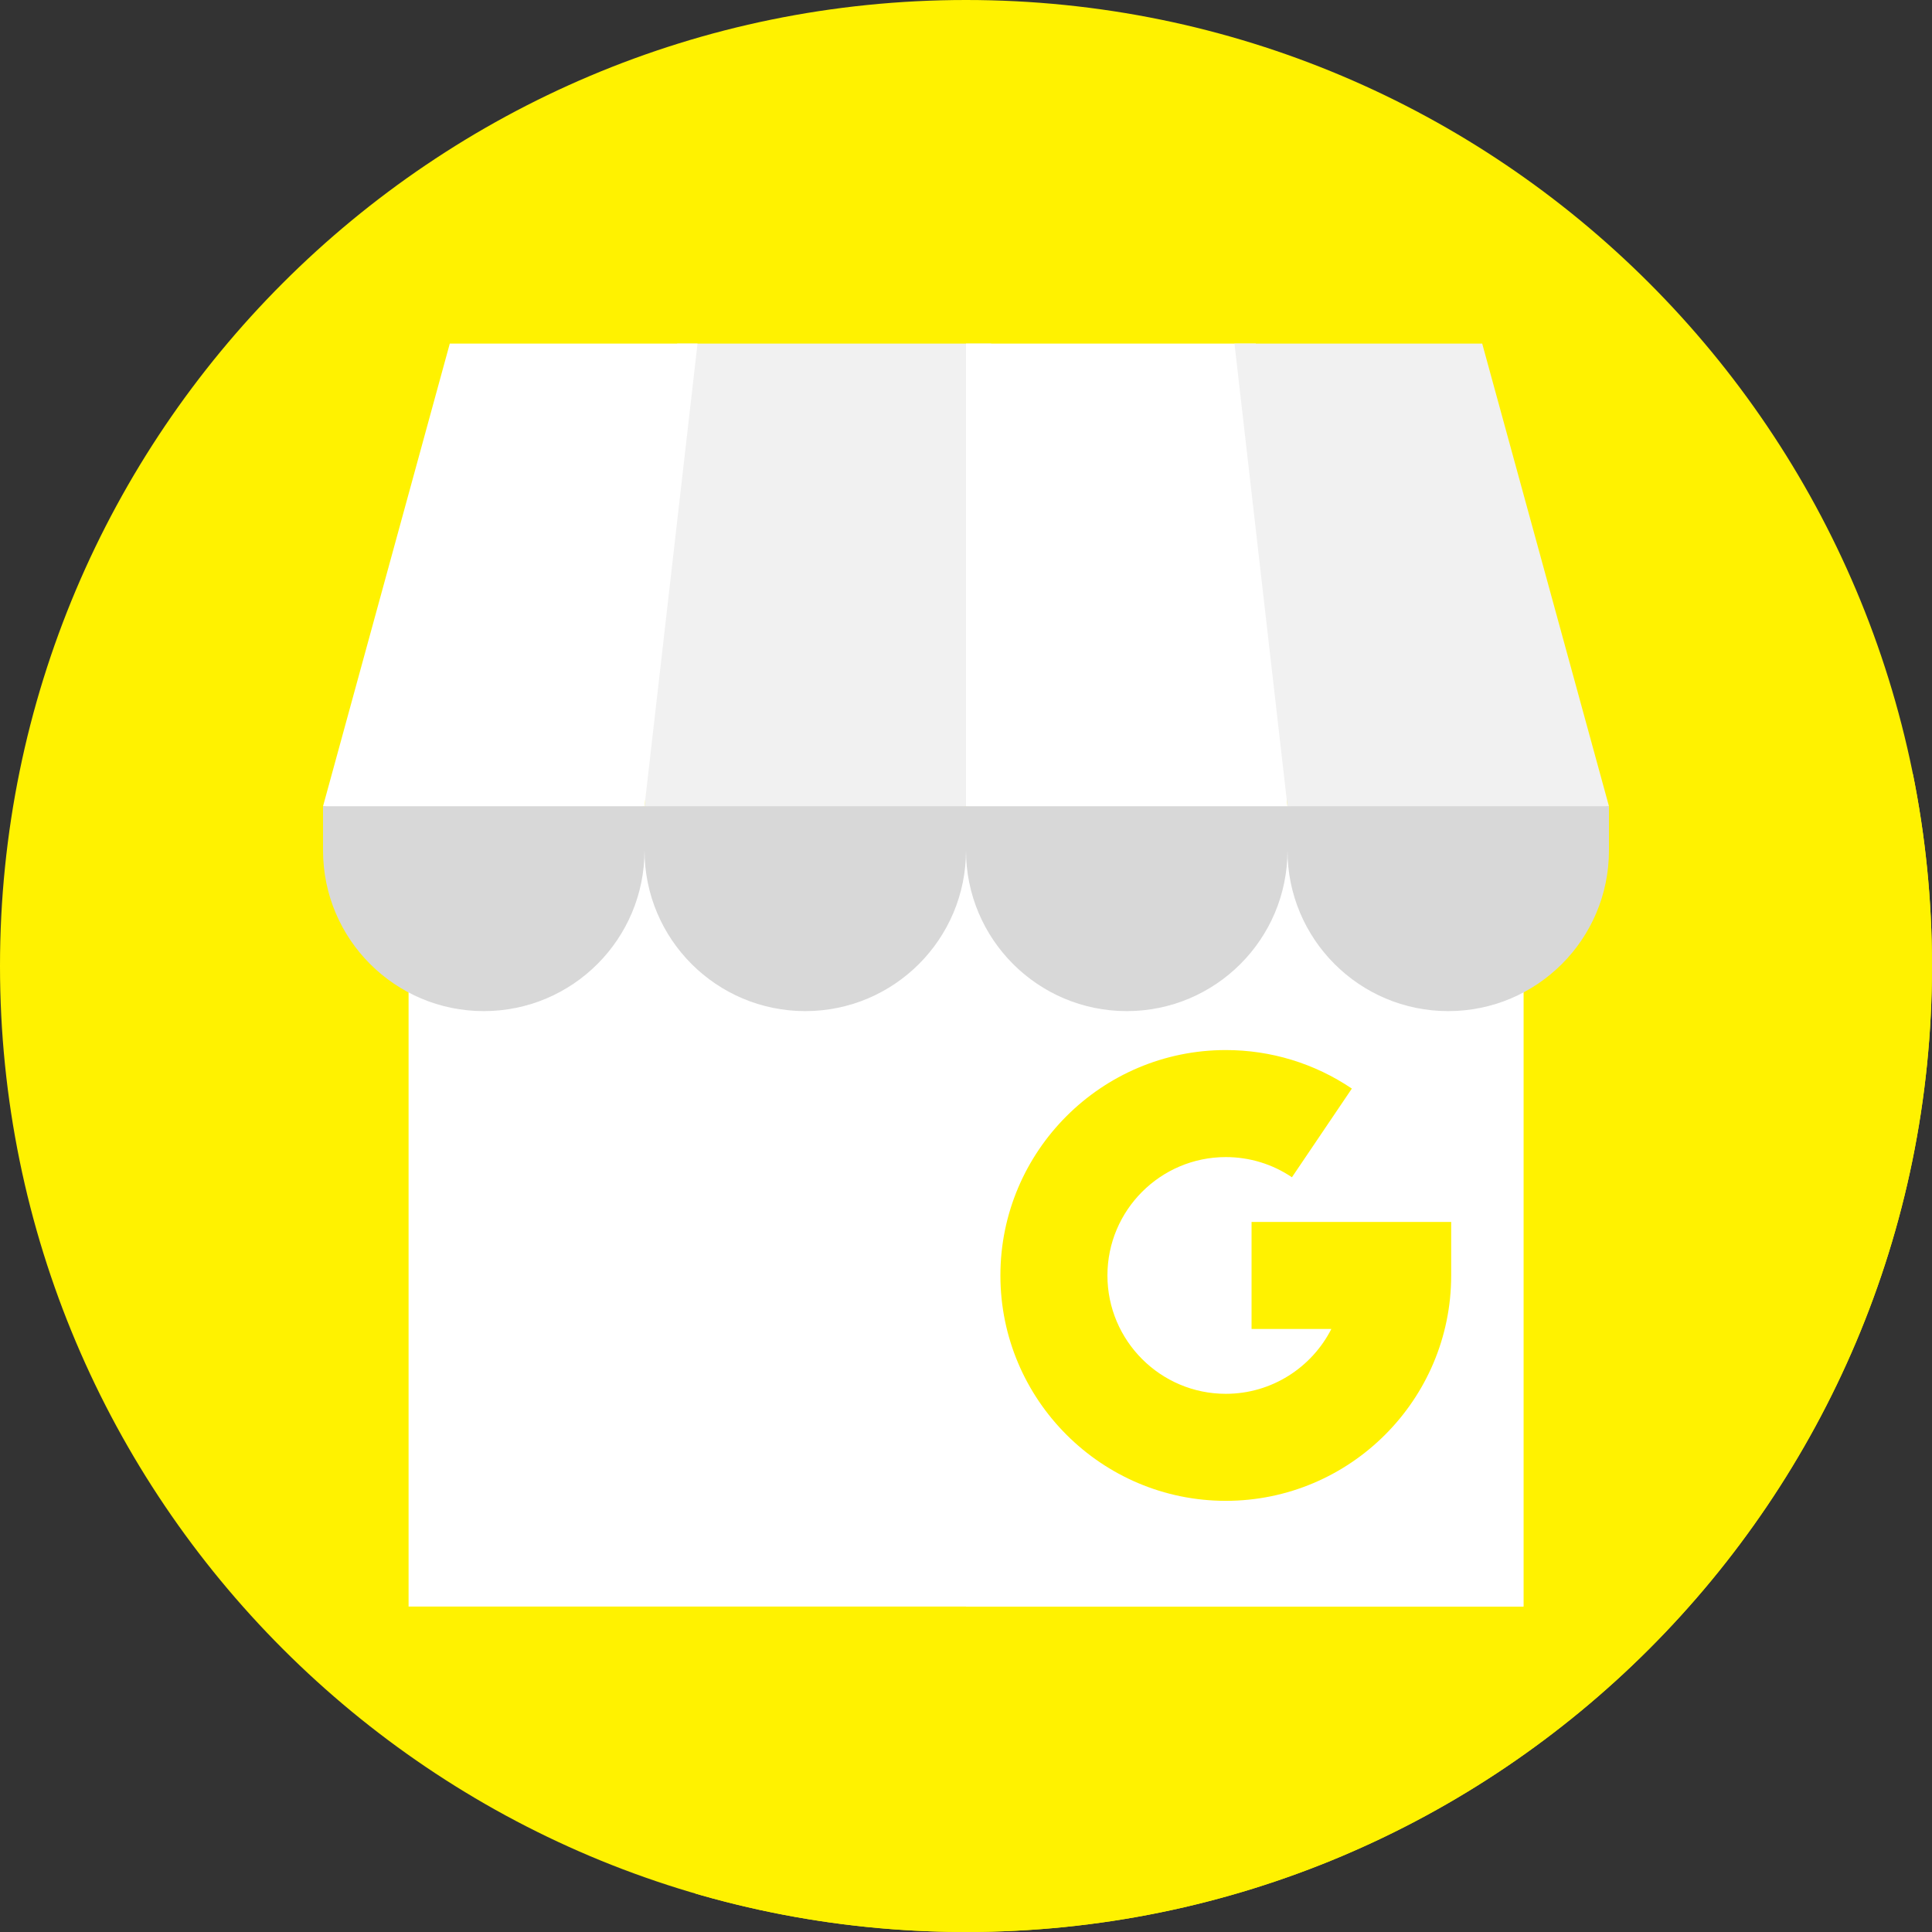
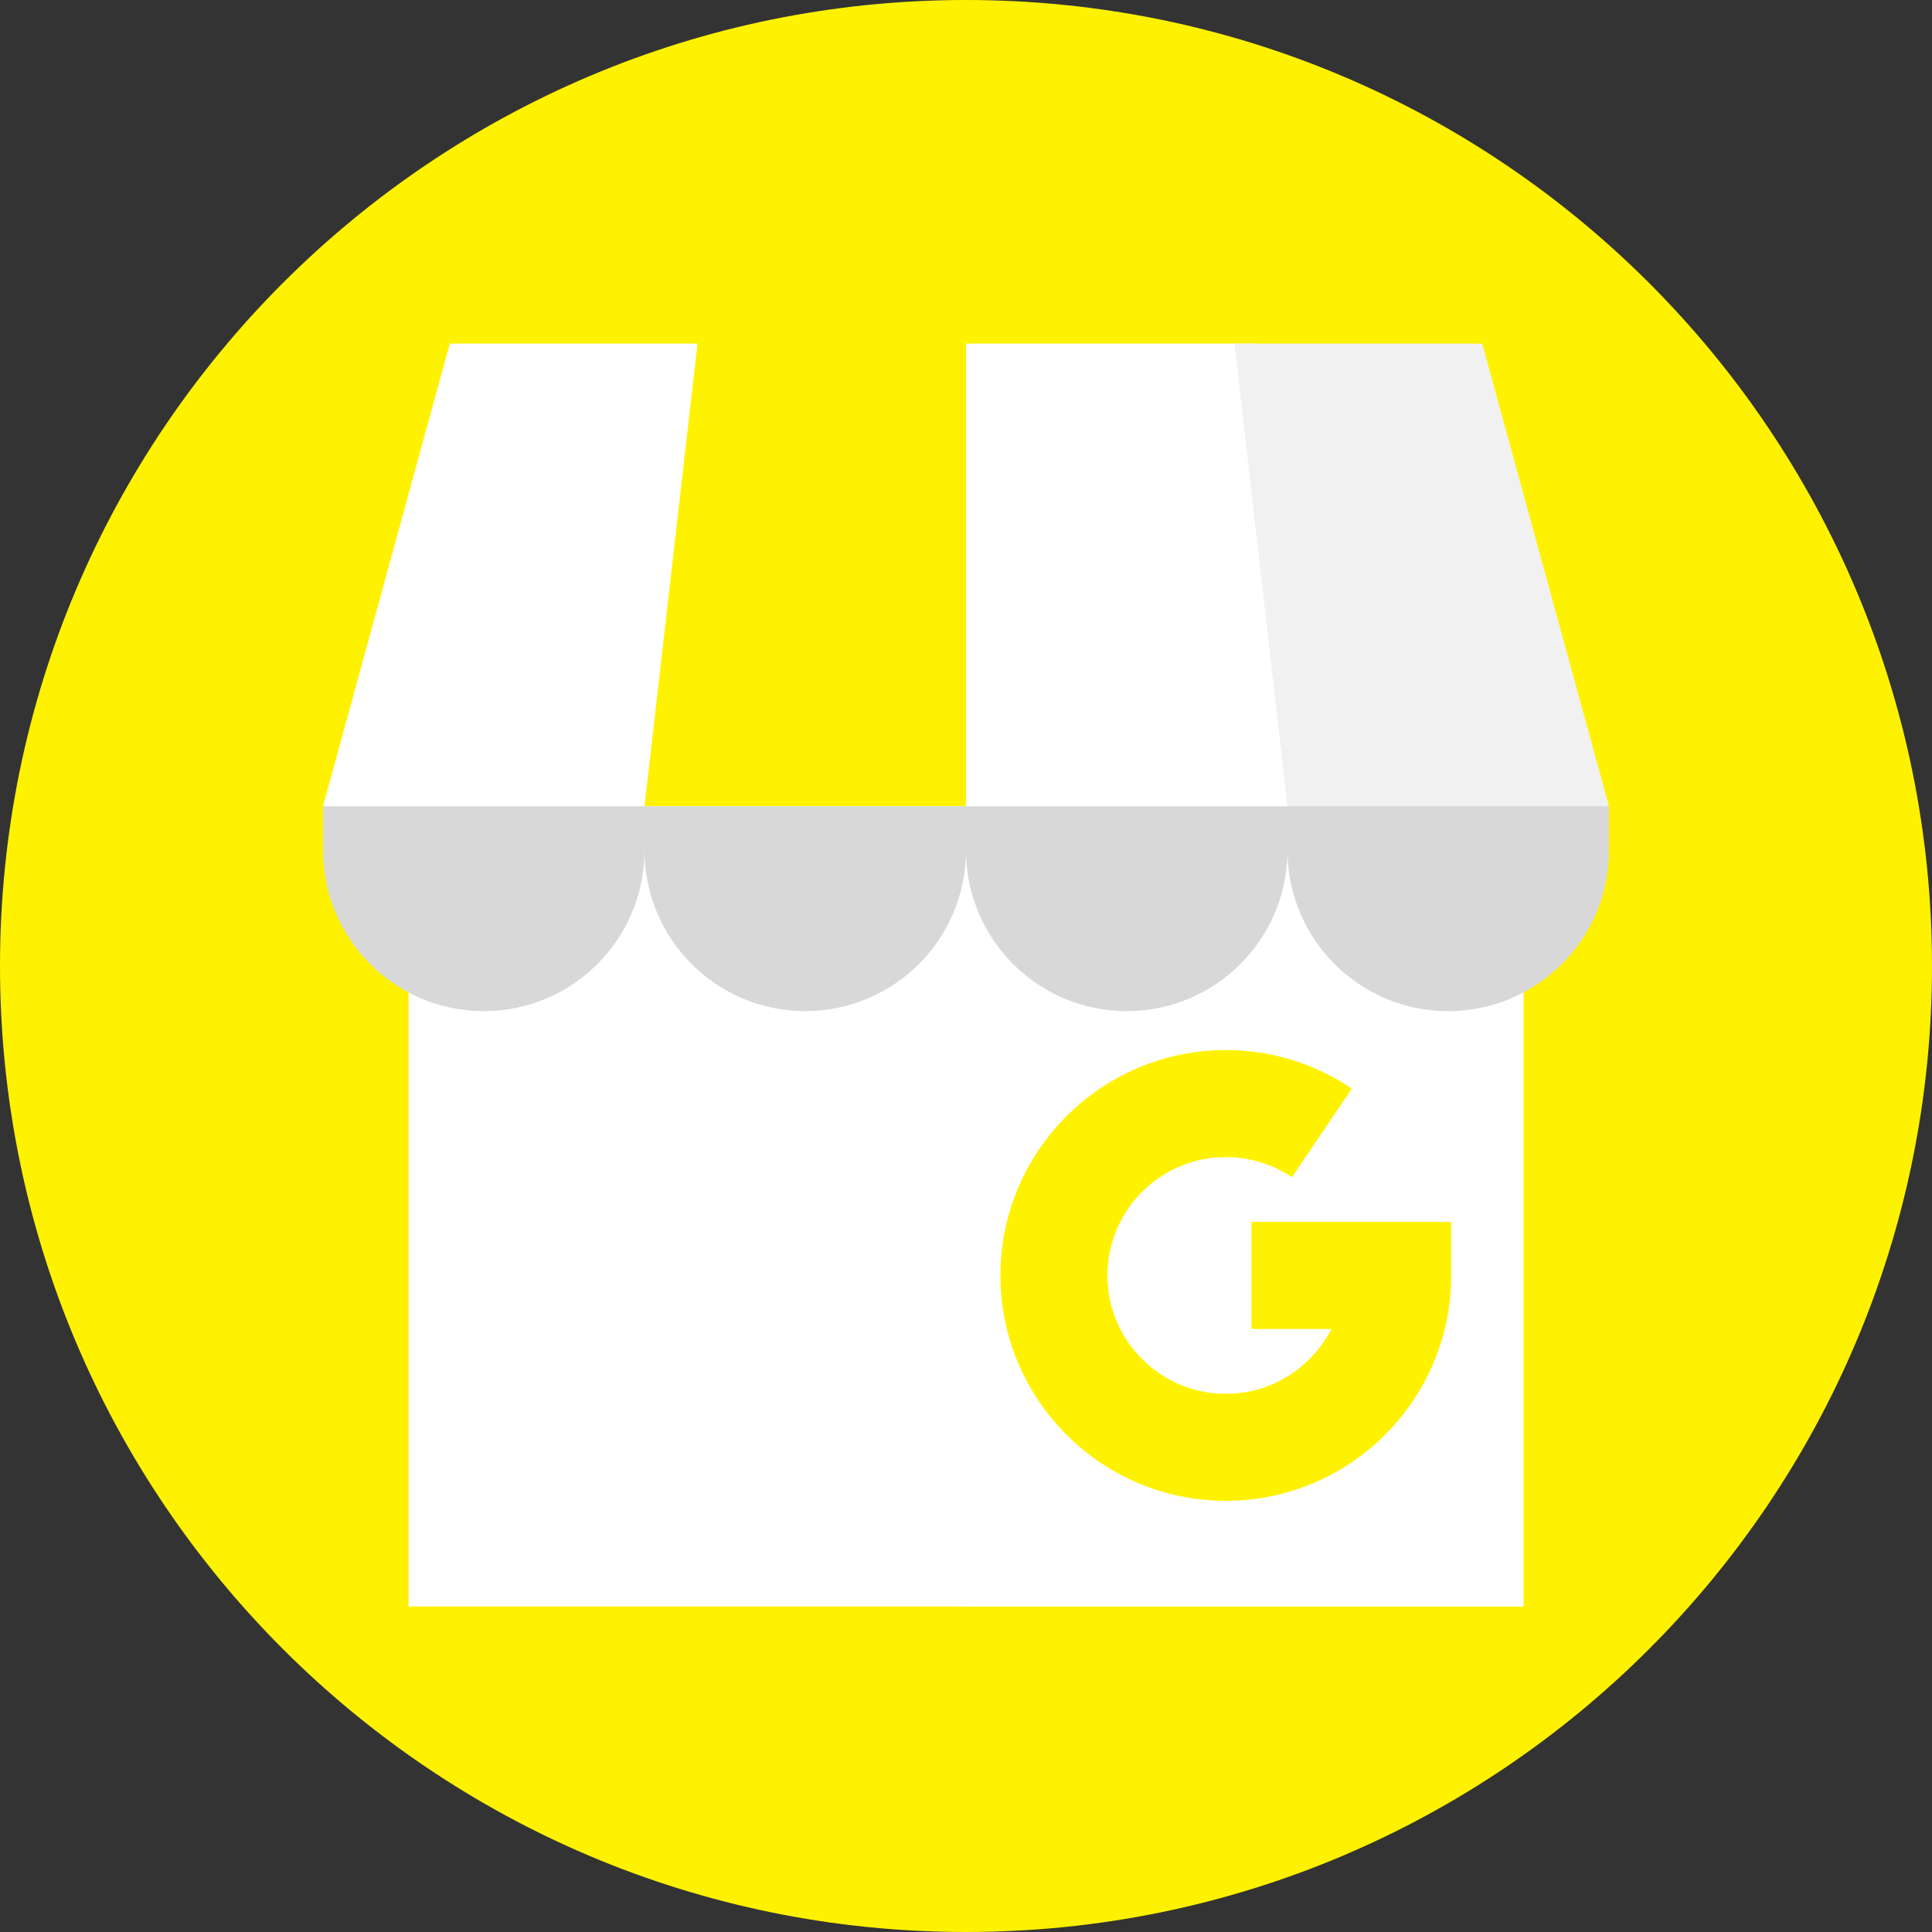
<svg xmlns="http://www.w3.org/2000/svg" width="512" height="512" viewBox="0 0 512 512" fill="none">
  <rect x="0" y="0" width="512" height="512" fill="#333333" stroke="none" />
  <g clip-path="url(#clip0)">
    <path d="M256 512C397.385 512 512 397.385 512 256C512 114.615 397.385 0 256 0C114.615 0 0 114.615 0 256C0 397.385 114.615 512 256 512Z" fill="#FFF200" />
-     <path d="M511.998 256.001C511.998 238.615 510.265 221.633 506.962 205.22L392.798 91.057L98.617 256.001L255.324 413.21L108.274 425.753L184.365 501.844C207.096 508.456 231.133 512.001 255.998 512.001C397.383 512.001 511.998 397.386 511.998 256.001Z" fill="#FFF200" />
    <path d="M108.277 213.662H403.726V425.752H108.277V213.662Z" fill="white" />
    <path d="M256 213.662H403.724V425.752H256V213.662Z" fill="white" />
    <path d="M324.848 397.737C291.912 397.737 265.117 370.942 265.117 338.007C265.117 305.071 291.912 278.277 324.848 278.277C336.816 278.277 348.368 281.807 358.255 288.486L342.377 311.988C337.197 308.489 331.136 306.639 324.849 306.639C307.552 306.639 293.481 320.711 293.481 338.007C293.481 355.303 307.553 369.375 324.849 369.375C337.045 369.375 347.638 362.379 352.824 352.189H331.677V323.826H384.579V338.007C384.579 370.942 357.784 397.737 324.848 397.737Z" fill="#FFF200" />
-     <path d="M256.002 213.663L213.404 221.482L170.805 213.663L179.45 91.057H262.663L256.002 213.663Z" fill="#F1F1F1" />
    <path d="M213.403 267.955C189.876 267.955 170.805 248.883 170.805 225.357V213.662H256.001V225.357C256.001 248.883 236.929 267.955 213.403 267.955Z" fill="#D8D8D8" />
    <path d="M170.802 213.663L129.488 220.178L85.606 213.663L119.199 91.057H184.851L170.802 213.663Z" fill="white" />
    <path d="M128.203 267.955C104.676 267.955 85.606 248.883 85.606 225.357V213.662H170.802V225.357C170.801 248.883 151.729 267.955 128.203 267.955Z" fill="#D8D8D8" />
    <path d="M256 213.663L298.598 220.178L341.197 213.663L332.803 91.057H256V213.663Z" fill="white" />
    <path d="M298.598 267.955C322.125 267.955 341.196 248.883 341.196 225.357V213.662H256V225.357C256 248.883 275.072 267.955 298.598 267.955Z" fill="#D8D8D8" />
    <path d="M341.197 213.663L386.864 220.178L426.394 213.663L392.8 91.057H327.148L341.197 213.663Z" fill="#F1F1F1" />
    <path d="M383.794 267.955C407.321 267.955 426.392 248.883 426.392 225.357V213.662H341.195V225.357C341.196 248.883 360.268 267.955 383.794 267.955Z" fill="#D8D8D8" />
  </g>
  <defs>
    <clipPath id="clip0">
      <rect width="512" height="512" fill="white" />
    </clipPath>
  </defs>
</svg>